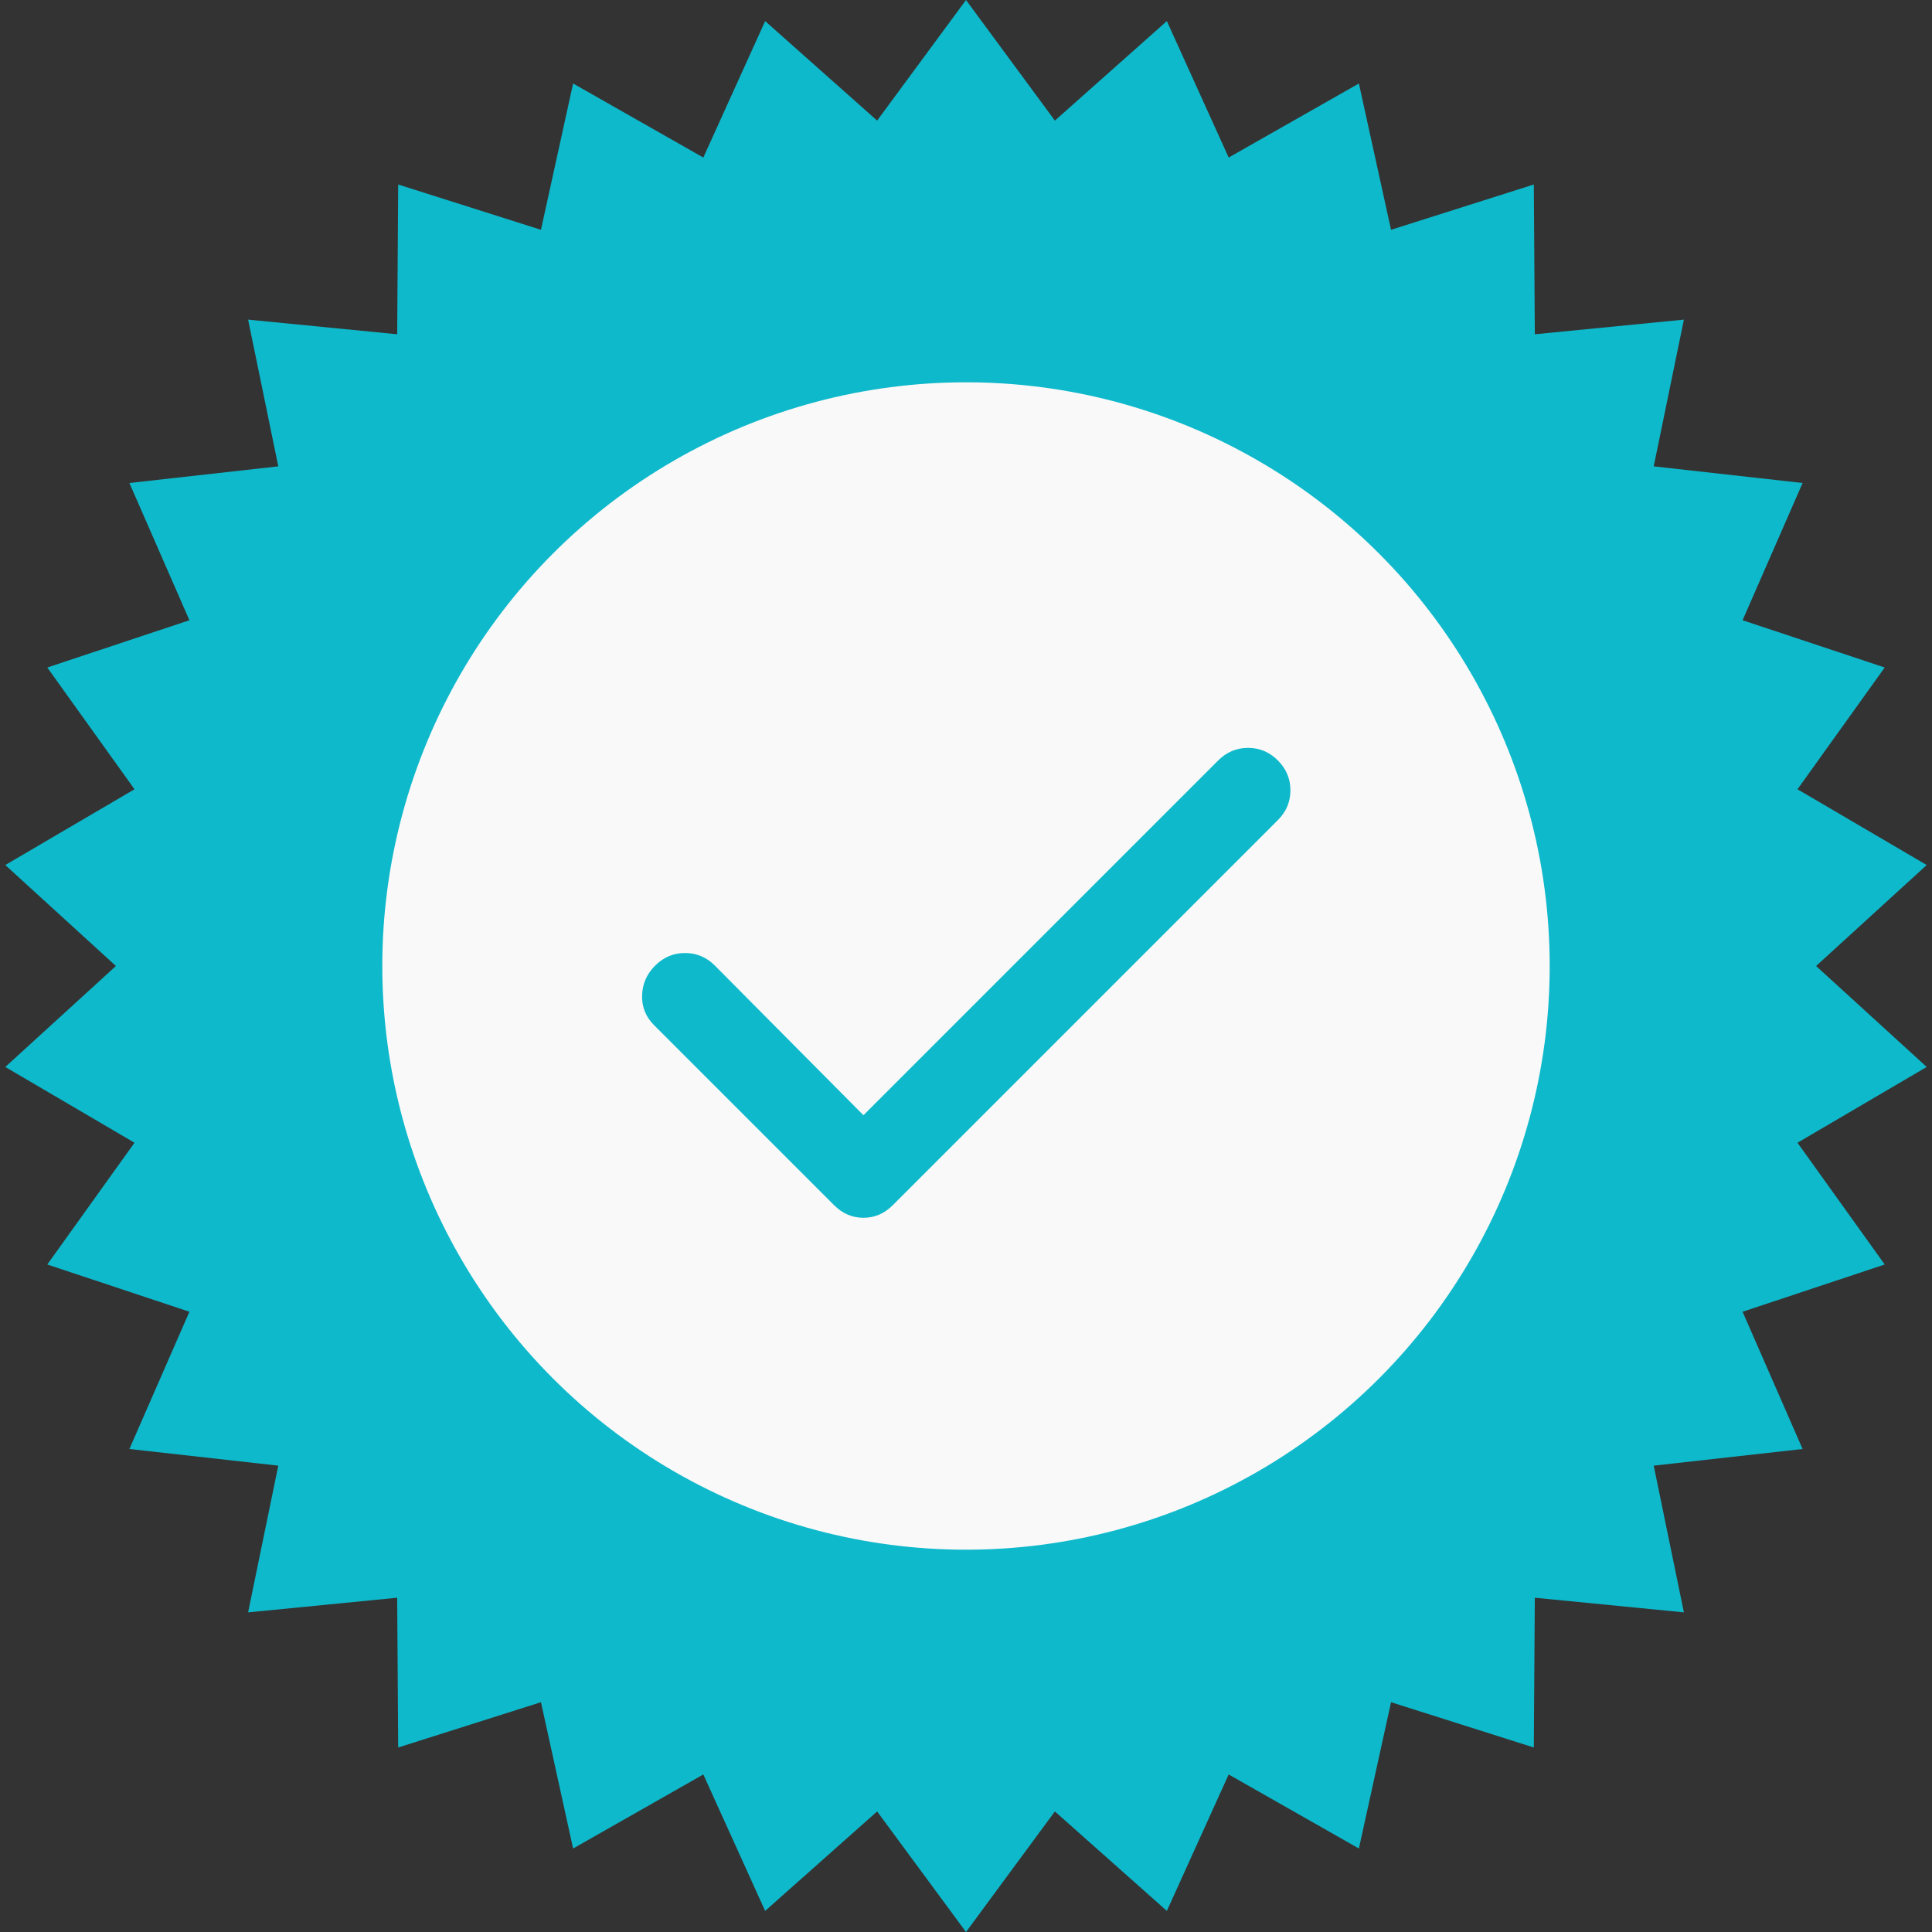
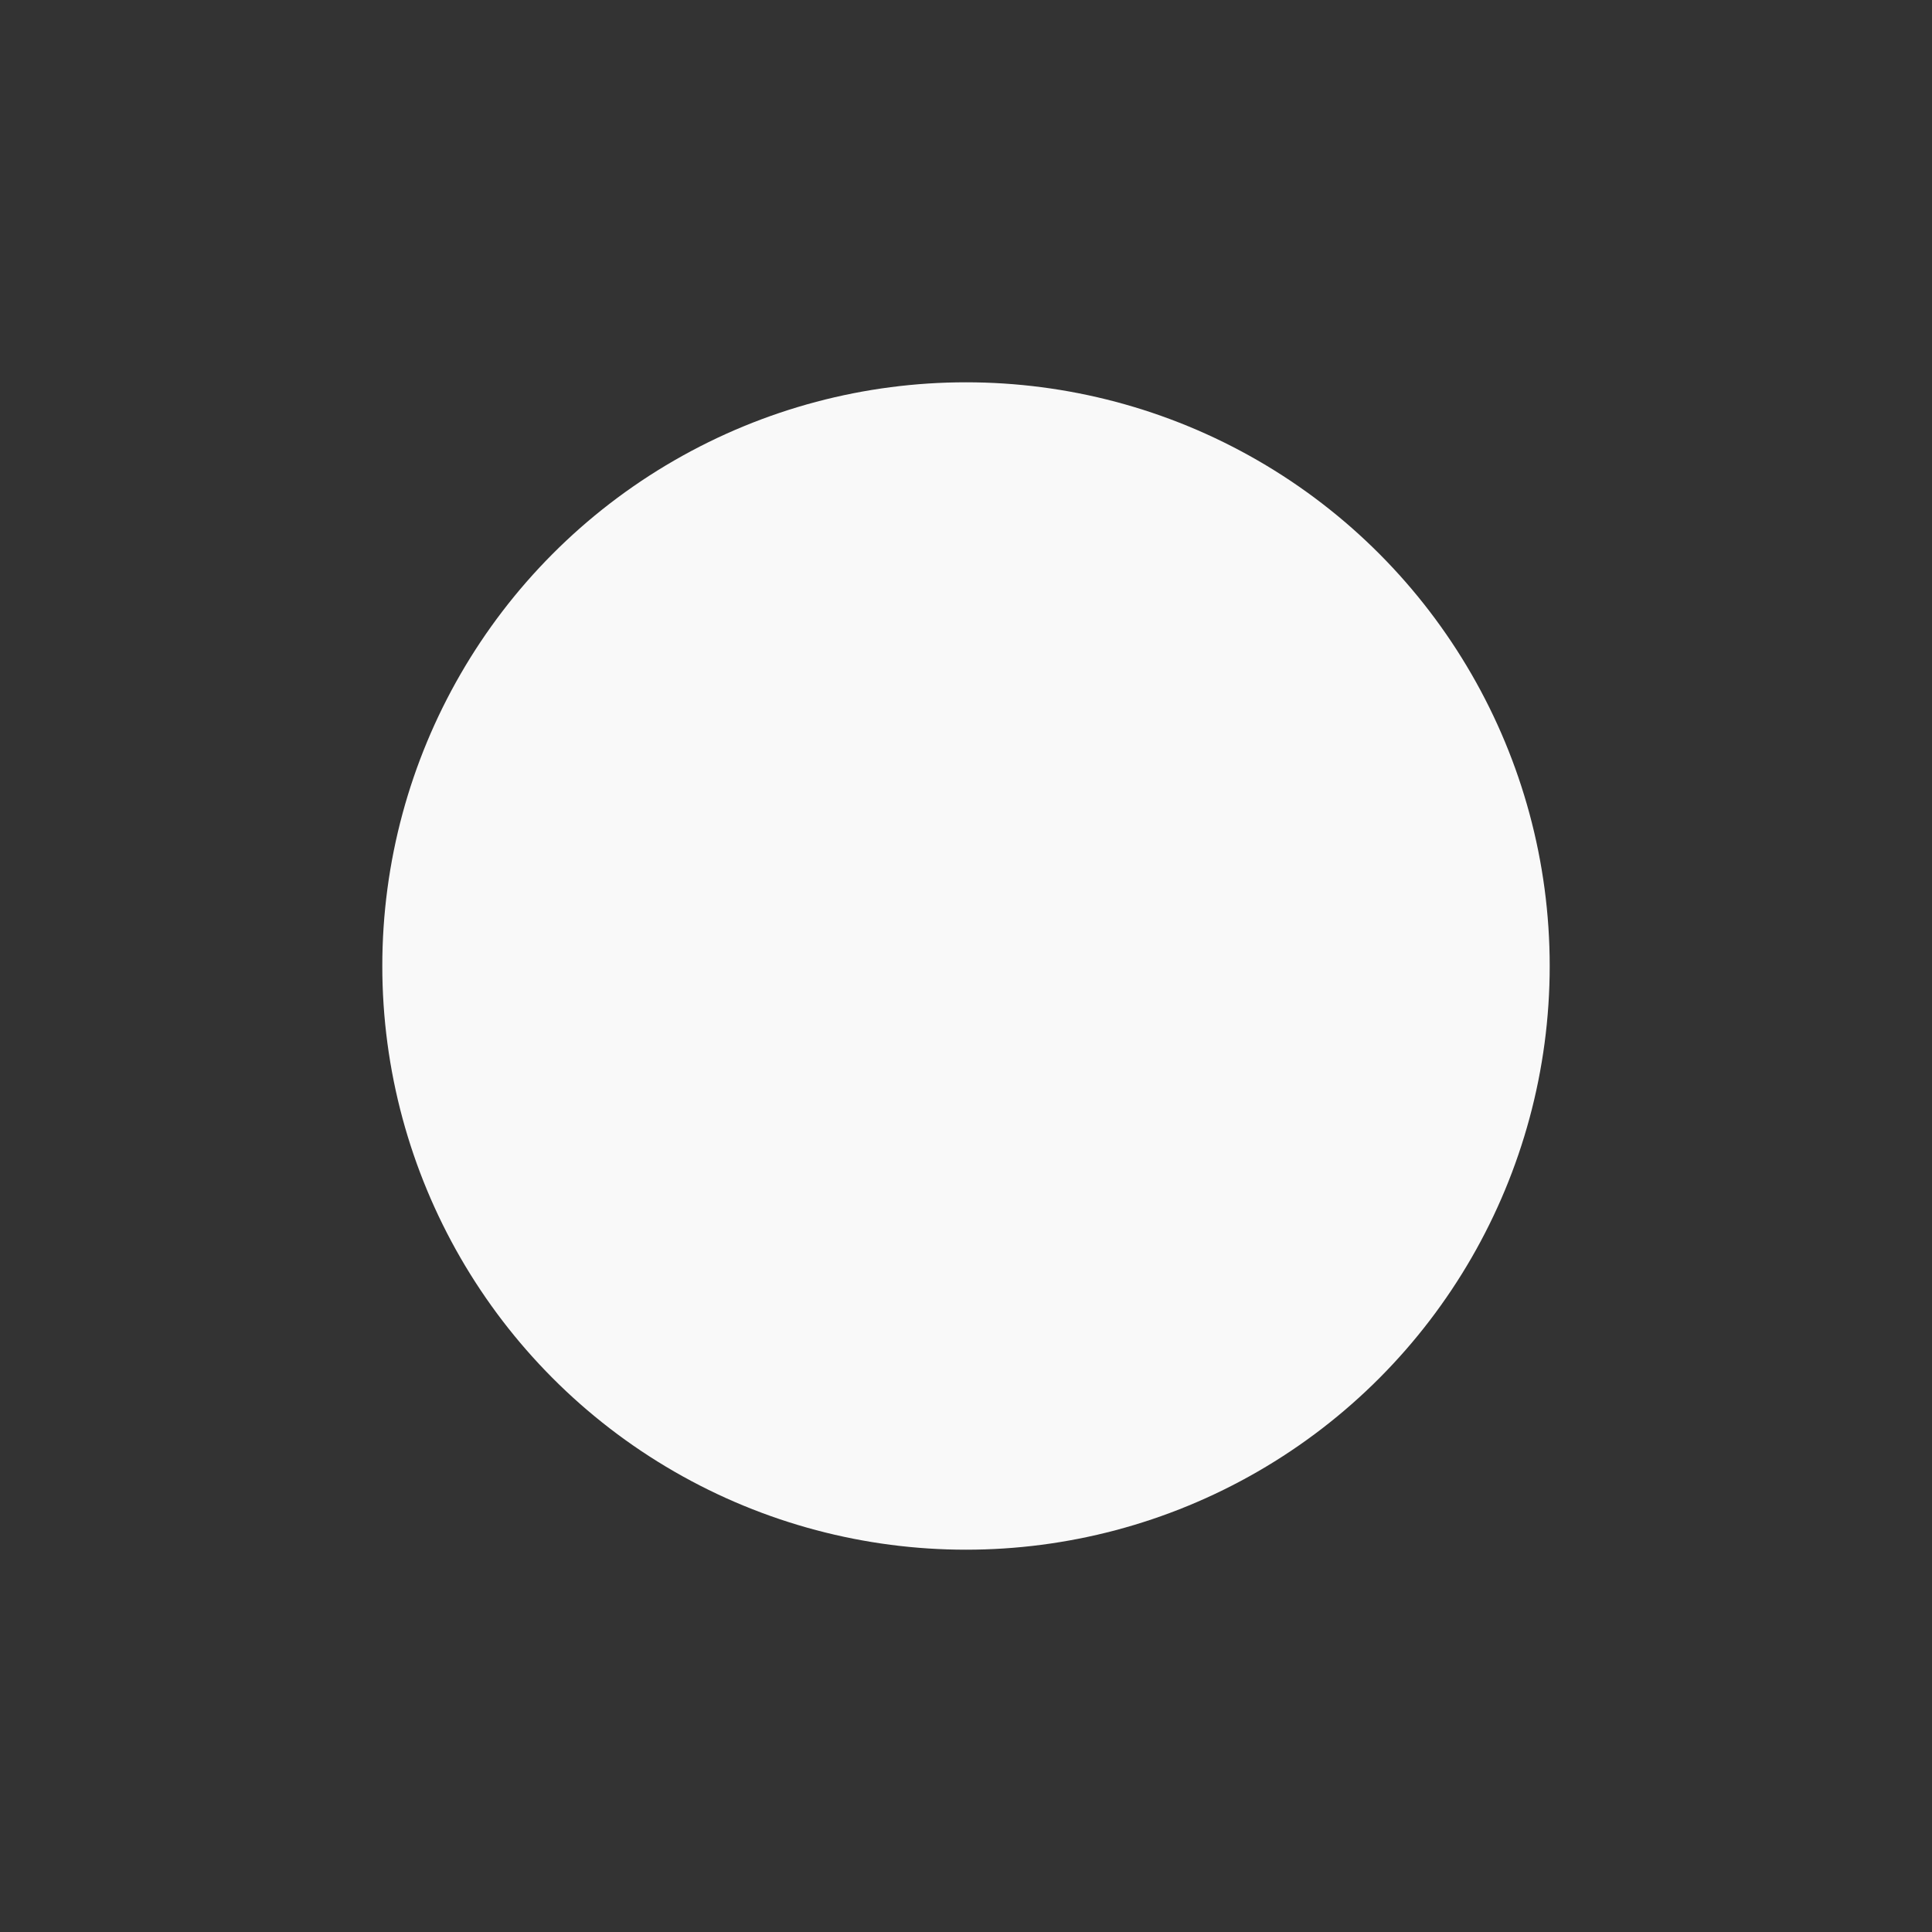
<svg xmlns="http://www.w3.org/2000/svg" width="50" height="50" viewBox="0 0 50 50" fill="none">
  <rect x="0" y="0" width="50" height="50" fill="#333333" stroke="none" />
-   <path d="M25 0L27.3 3.121L30.198 0.546L31.798 4.077L35.168 2.161L36 5.947L39.695 4.775L39.721 8.651L43.579 8.272L42.798 12.069L46.651 12.5L45.098 16.052L48.776 17.275L46.519 20.426L49.863 22.387L47 25L49.863 27.613L46.519 29.574L48.776 32.725L45.098 33.948L46.651 37.5L42.798 37.931L43.579 41.728L39.721 41.349L39.695 45.225L36 44.053L35.168 47.839L31.798 45.923L30.198 49.454L27.3 46.88L25 50L22.7 46.88L19.802 49.454L18.202 45.923L14.832 47.839L14 44.053L10.305 45.225L10.279 41.349L6.421 41.728L7.202 37.931L3.349 37.5L4.902 33.948L1.224 32.725L3.481 29.574L0.137 27.613L3 25L0.137 22.387L3.481 20.426L1.224 17.275L4.902 16.052L3.349 12.5L7.202 12.069L6.421 8.272L10.279 8.651L10.305 4.775L14 5.947L14.832 2.161L18.202 4.077L19.802 0.546L22.7 3.121L25 0Z" fill="#0EB9CB" />
  <circle cx="25" cy="25" r="15.106" fill="#F9F9F9" />
-   <path d="M22.346 28.862L31.527 19.68C31.744 19.464 32.001 19.355 32.3 19.355C32.598 19.355 32.855 19.464 33.071 19.68C33.288 19.897 33.396 20.155 33.396 20.453C33.396 20.751 33.288 21.008 33.071 21.224L23.104 31.191C22.887 31.408 22.635 31.516 22.346 31.516C22.057 31.516 21.804 31.408 21.587 31.191L16.929 26.533C16.712 26.316 16.608 26.058 16.617 25.76C16.626 25.462 16.739 25.205 16.956 24.989C17.173 24.772 17.43 24.664 17.729 24.664C18.027 24.664 18.284 24.772 18.5 24.989L22.346 28.862Z" fill="#0EB9CB" />
</svg>